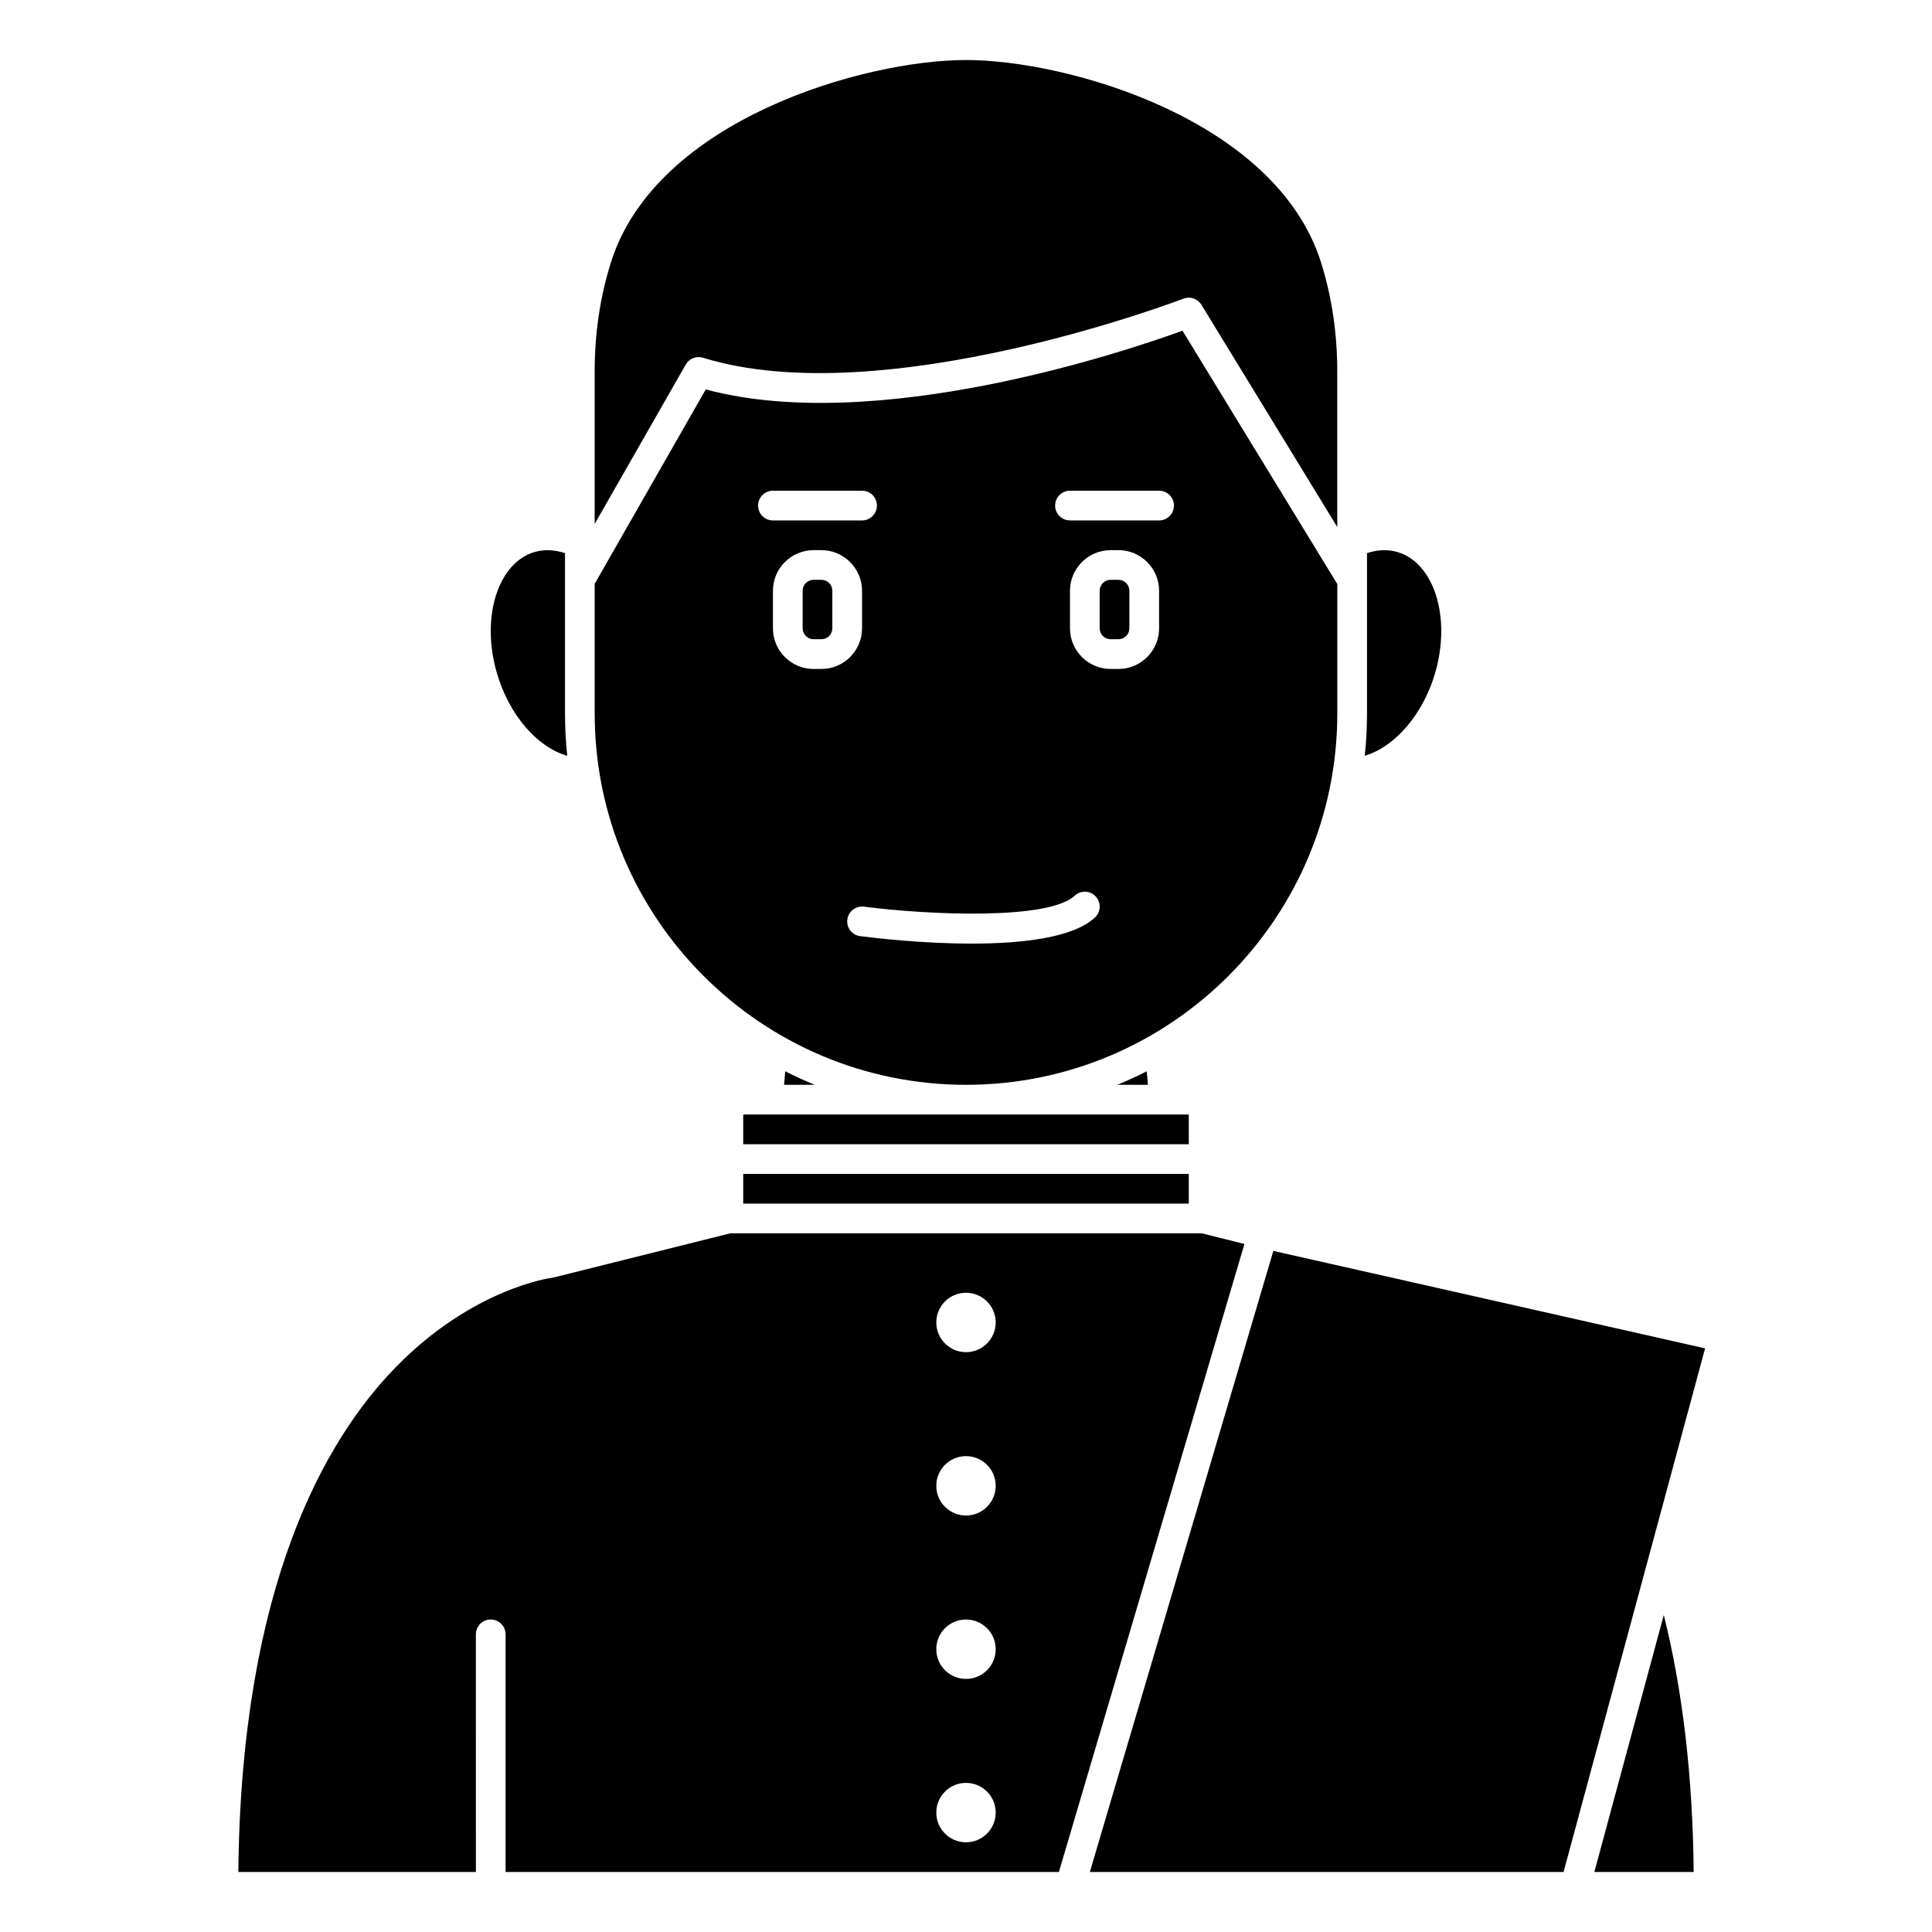
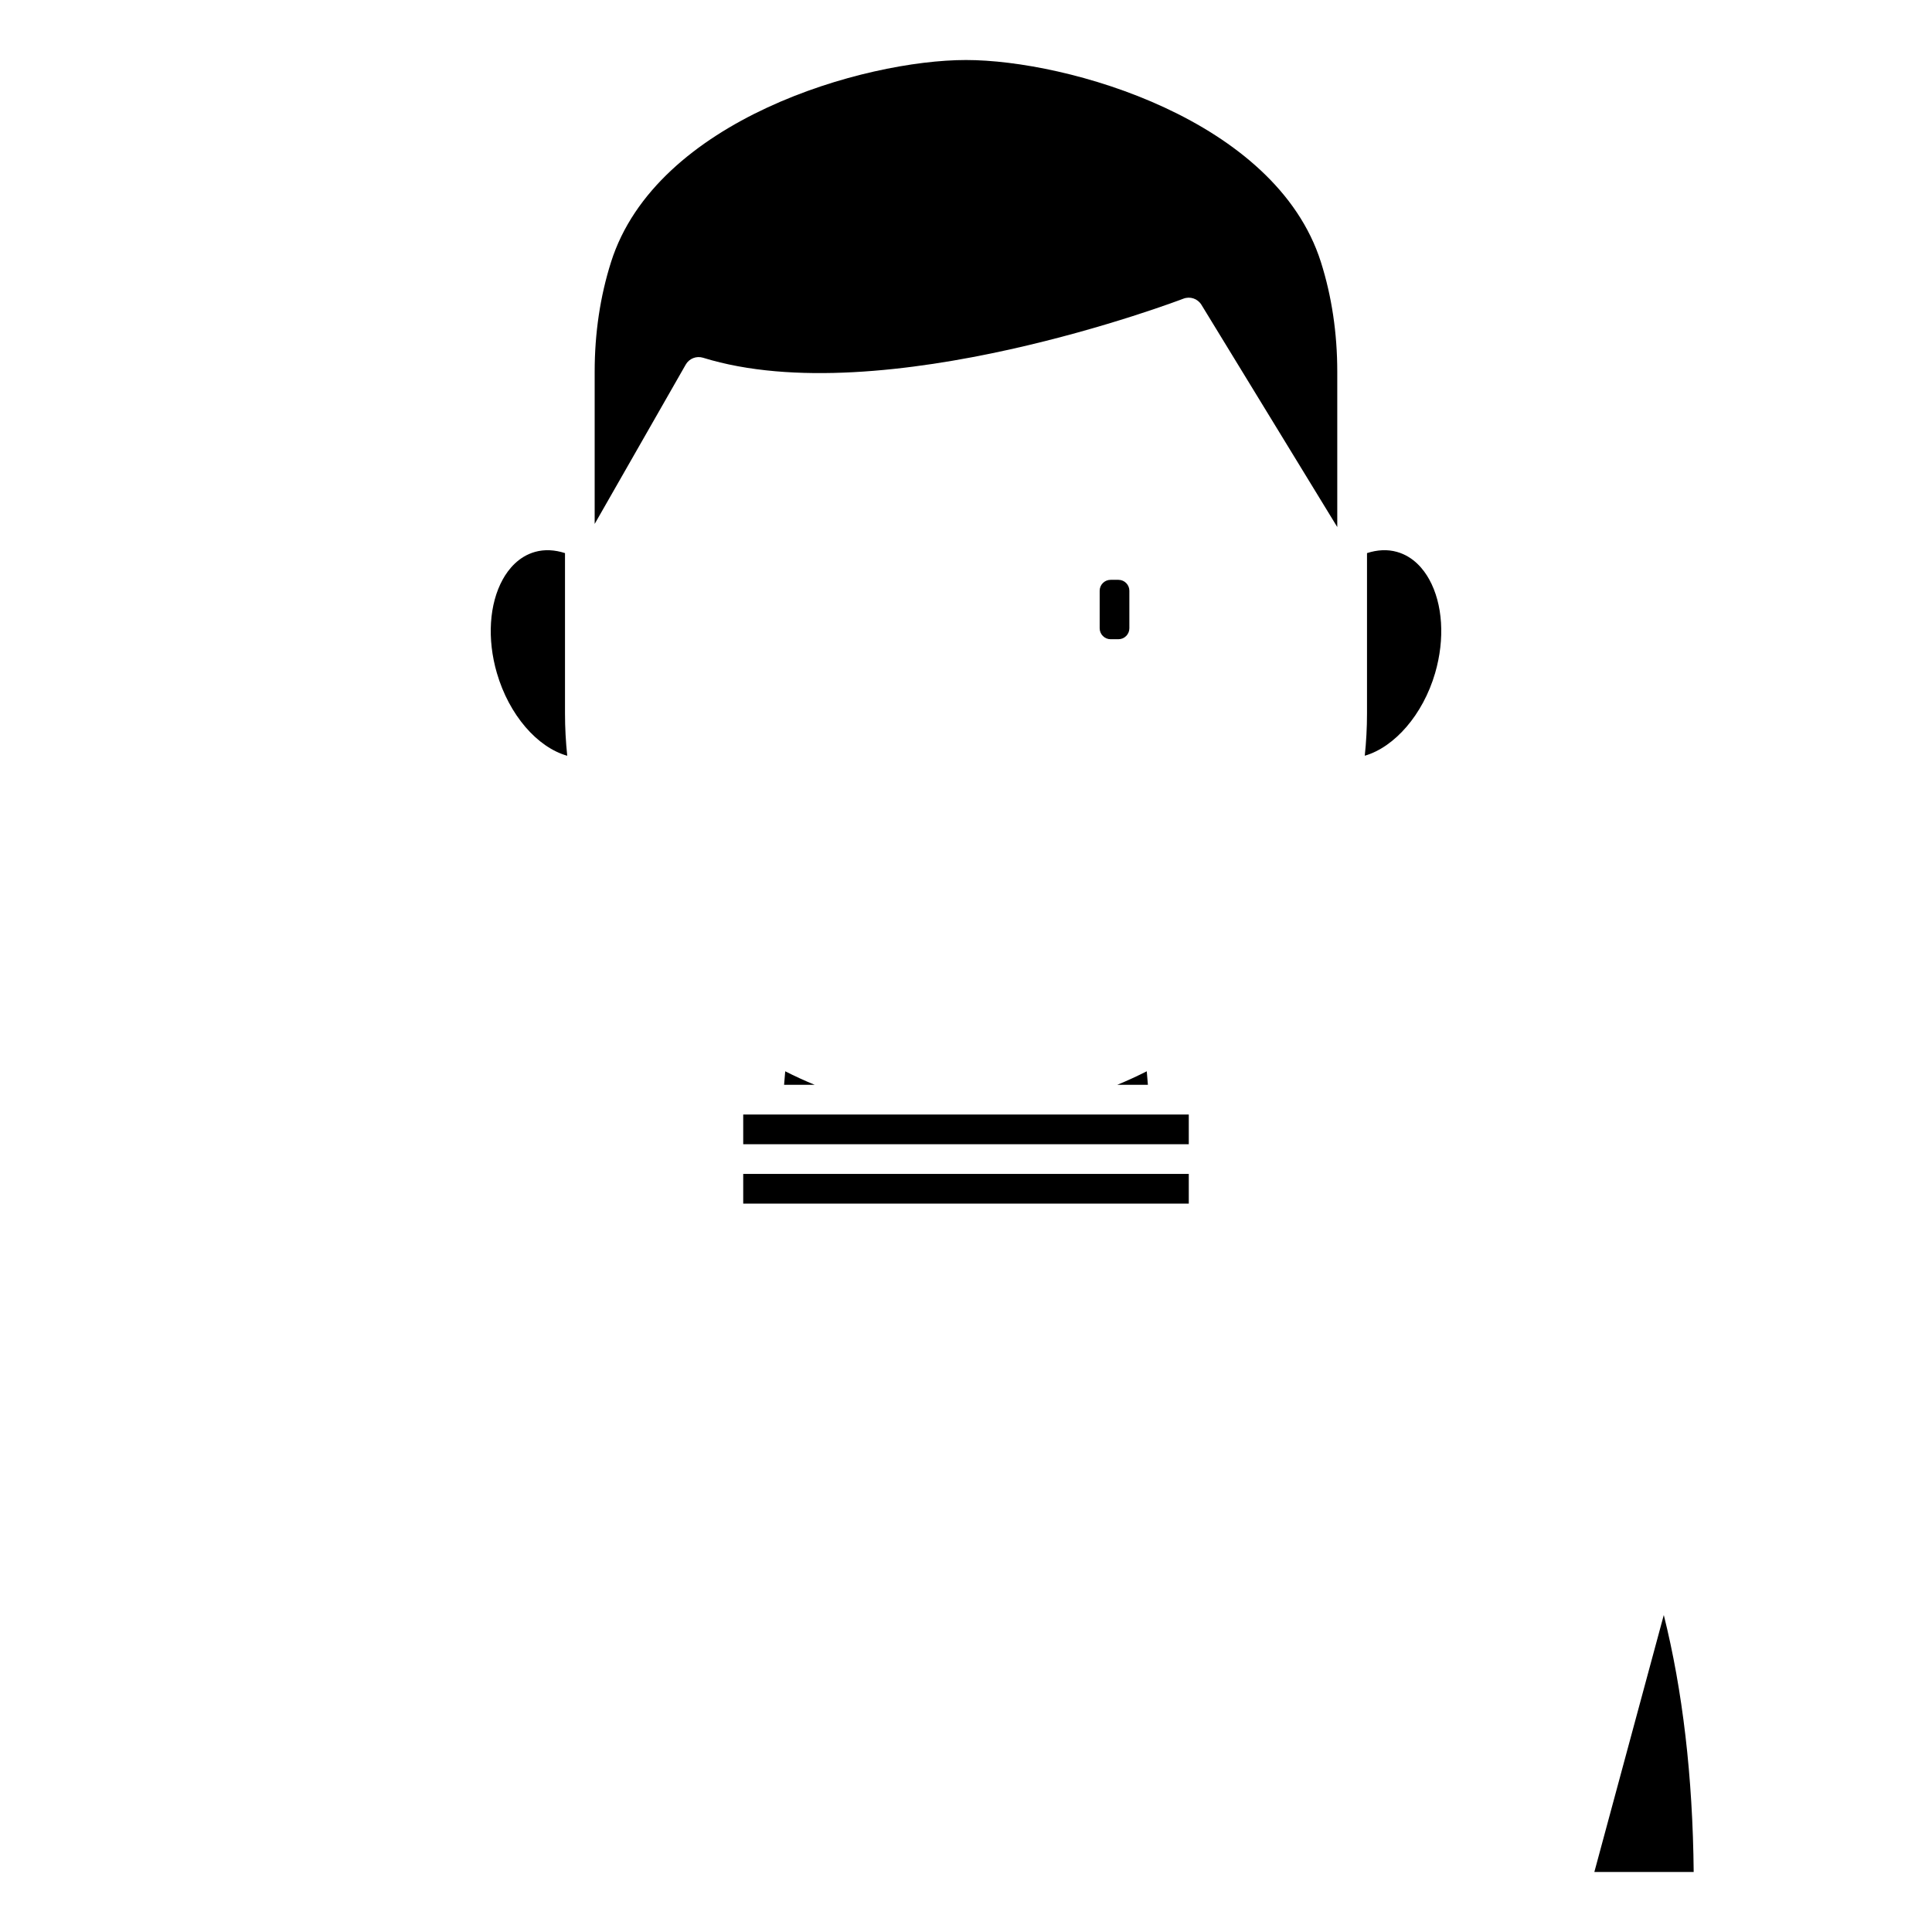
<svg xmlns="http://www.w3.org/2000/svg" fill="#000000" width="800px" height="800px" version="1.1" viewBox="144 144 512 512">
  <g>
    <path d="m340.96 455.1h118.08v7.871h-118.08z" />
-     <path d="m361.68 297.66h-2.074c-1.602 0-2.898 1.297-2.898 2.894v9.945c0 1.598 1.297 2.902 2.894 2.902h2.074c1.605 0 2.902-1.305 2.902-2.902v-9.945c0-1.598-1.297-2.894-2.898-2.894z" />
    <path d="m440.4 297.66h-2.074c-1.602 0-2.902 1.297-2.902 2.894v9.945c0 1.598 1.301 2.902 2.898 2.902h2.074c1.602 0 2.898-1.305 2.898-2.902v-9.945c0-1.598-1.297-2.894-2.894-2.894z" />
    <path d="m351.79 431.49h8.125c-2.664-1.09-5.273-2.289-7.824-3.586z" />
-     <path d="m498.4 333.09v-34.312l-41.027-67.137c-15.168 5.504-81.062 27.691-126.34 15.562l-29.434 51.508v34.379c0 54.258 44.141 98.398 98.398 98.398 54.262 0.004 98.402-44.141 98.402-98.398zm-153.5-55.105c0-2.172 1.758-3.938 3.938-3.938h23.617c2.176 0 3.938 1.762 3.938 3.938 0 2.172-1.758 3.938-3.938 3.938h-23.617c-2.18 0-3.938-1.762-3.938-3.938zm14.703 43.297c-5.934 0-10.766-4.832-10.766-10.773v-9.945c0-5.934 4.832-10.77 10.766-10.77h2.074c5.941 0 10.773 4.836 10.773 10.77v9.945c0 5.941-4.832 10.773-10.77 10.773zm74.574 65.855c-5.832 5.441-19.477 6.926-32.641 6.926-12.949 0-25.434-1.441-29.578-1.969-2.156-0.277-3.684-2.246-3.41-4.406 0.277-2.156 2.246-3.656 4.402-3.41 17.941 2.281 48.973 3.516 55.859-2.91 1.586-1.48 4.078-1.395 5.562 0.191 1.48 1.605 1.395 4.098-0.195 5.578zm16.996-76.629c0 5.941-4.836 10.773-10.77 10.773h-2.074c-5.941 0-10.773-4.832-10.773-10.773v-9.945c0-5.934 4.832-10.77 10.77-10.77h2.074c5.938 0 10.773 4.836 10.773 10.77zm0-28.586h-23.617c-2.176 0-3.938-1.762-3.938-3.938 0-2.172 1.758-3.938 3.938-3.938h23.617c2.176 0 3.938 1.762 3.938 3.938-0.004 2.176-1.762 3.938-3.938 3.938z" />
    <path d="m440.08 431.49h8.125l-0.301-3.586c-2.555 1.293-5.16 2.492-7.824 3.586z" />
    <path d="m305.93 213.46c-2.879 9.074-4.336 18.844-4.336 29.035v40.352l24.137-42.238c0.914-1.602 2.828-2.344 4.582-1.805 47.648 14.762 126.52-15.352 127.3-15.652 1.773-0.684 3.781-0.008 4.777 1.617l36 58.902v-41.176c0-10.191-1.457-19.961-4.332-29.035-11.992-37.848-67.184-53.555-94.066-53.555s-82.078 15.707-94.066 53.555z" />
    <path d="m506.27 290.58v42.504c0 3.777-0.203 7.512-0.594 11.191 7.84-2.266 15.414-10.816 18.645-21.902 2.633-9.043 2.047-18.328-1.574-24.848-1.461-2.633-4.133-6.031-8.551-7.269-2.481-0.703-5.188-0.57-7.926 0.324z" />
    <path d="m340.96 439.36h118.08v7.871h-118.08z" />
    <path d="m275.68 322.37c3.238 11.121 10.703 19.672 18.645 21.918-0.387-3.68-0.594-7.418-0.594-11.199v-42.508c-2.734-0.891-5.445-1.023-7.926-0.328-4.418 1.238-7.09 4.637-8.551 7.269-3.617 6.519-4.207 15.809-1.574 24.848z" />
-     <path d="m481.45 475.5-48.629 164.59h125.54l37.508-138.76z" />
    <path d="m566.52 640.09h26.324c-0.246-25.344-2.934-48.133-7.922-68.094z" />
-     <path d="m270.11 577.12c0-2.172 1.758-3.938 3.938-3.938 2.176 0 3.938 1.762 3.938 3.938v62.977h146.63l49.172-166.43-11.293-2.82h-124.98l-46.766 11.691c-0.164 0.039-0.336 0.07-0.504 0.09-0.195 0.023-20.93 2.754-41.371 23.695-18.715 19.18-40.969 57.898-41.715 133.77h62.957zm129.89-90.527c4.344 0 7.871 3.523 7.871 7.871 0 4.348-3.527 7.871-7.871 7.871-4.348 0-7.871-3.523-7.871-7.871-0.004-4.348 3.519-7.871 7.871-7.871zm0 43.297c4.344 0 7.871 3.523 7.871 7.871 0 4.348-3.527 7.871-7.871 7.871-4.348 0-7.871-3.523-7.871-7.871-0.004-4.348 3.519-7.871 7.871-7.871zm0 43.297c4.344 0 7.871 3.523 7.871 7.871 0 4.348-3.527 7.871-7.871 7.871-4.348 0-7.871-3.523-7.871-7.871-0.004-4.348 3.519-7.871 7.871-7.871zm0 43.297c4.344 0 7.871 3.523 7.871 7.871 0 4.348-3.527 7.871-7.871 7.871-4.348 0-7.871-3.523-7.871-7.871-0.004-4.352 3.519-7.871 7.871-7.871z" />
  </g>
</svg>